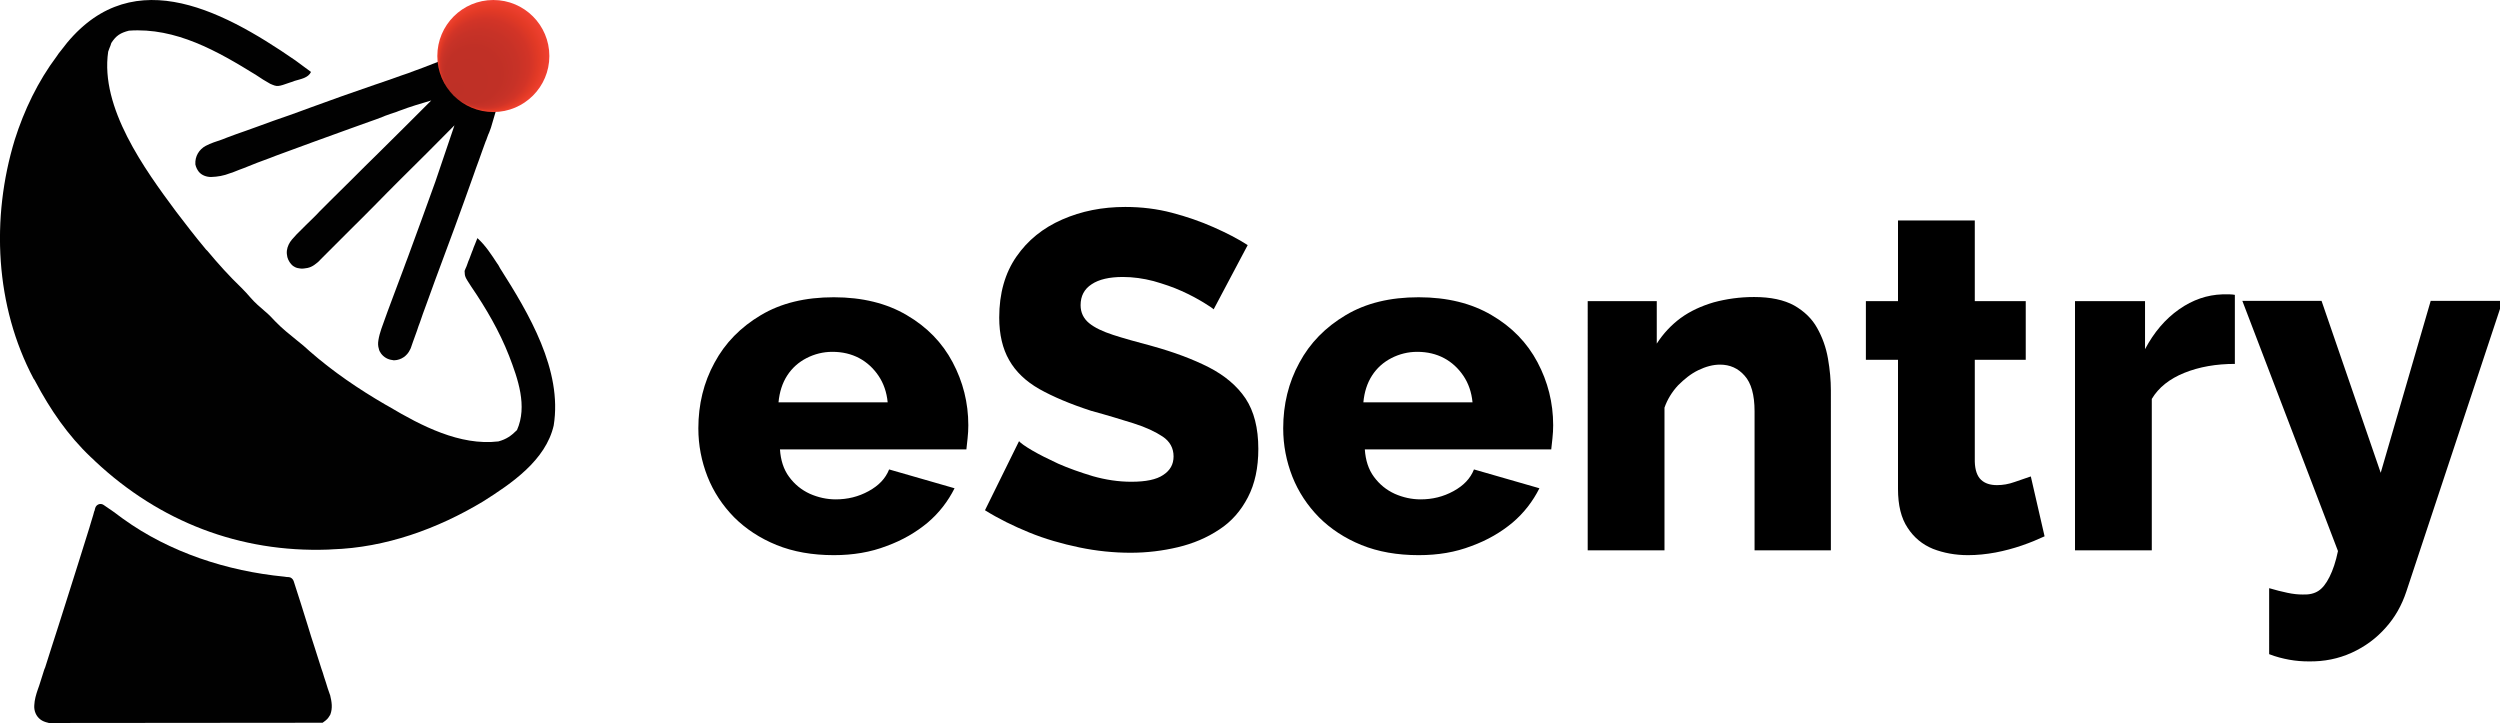
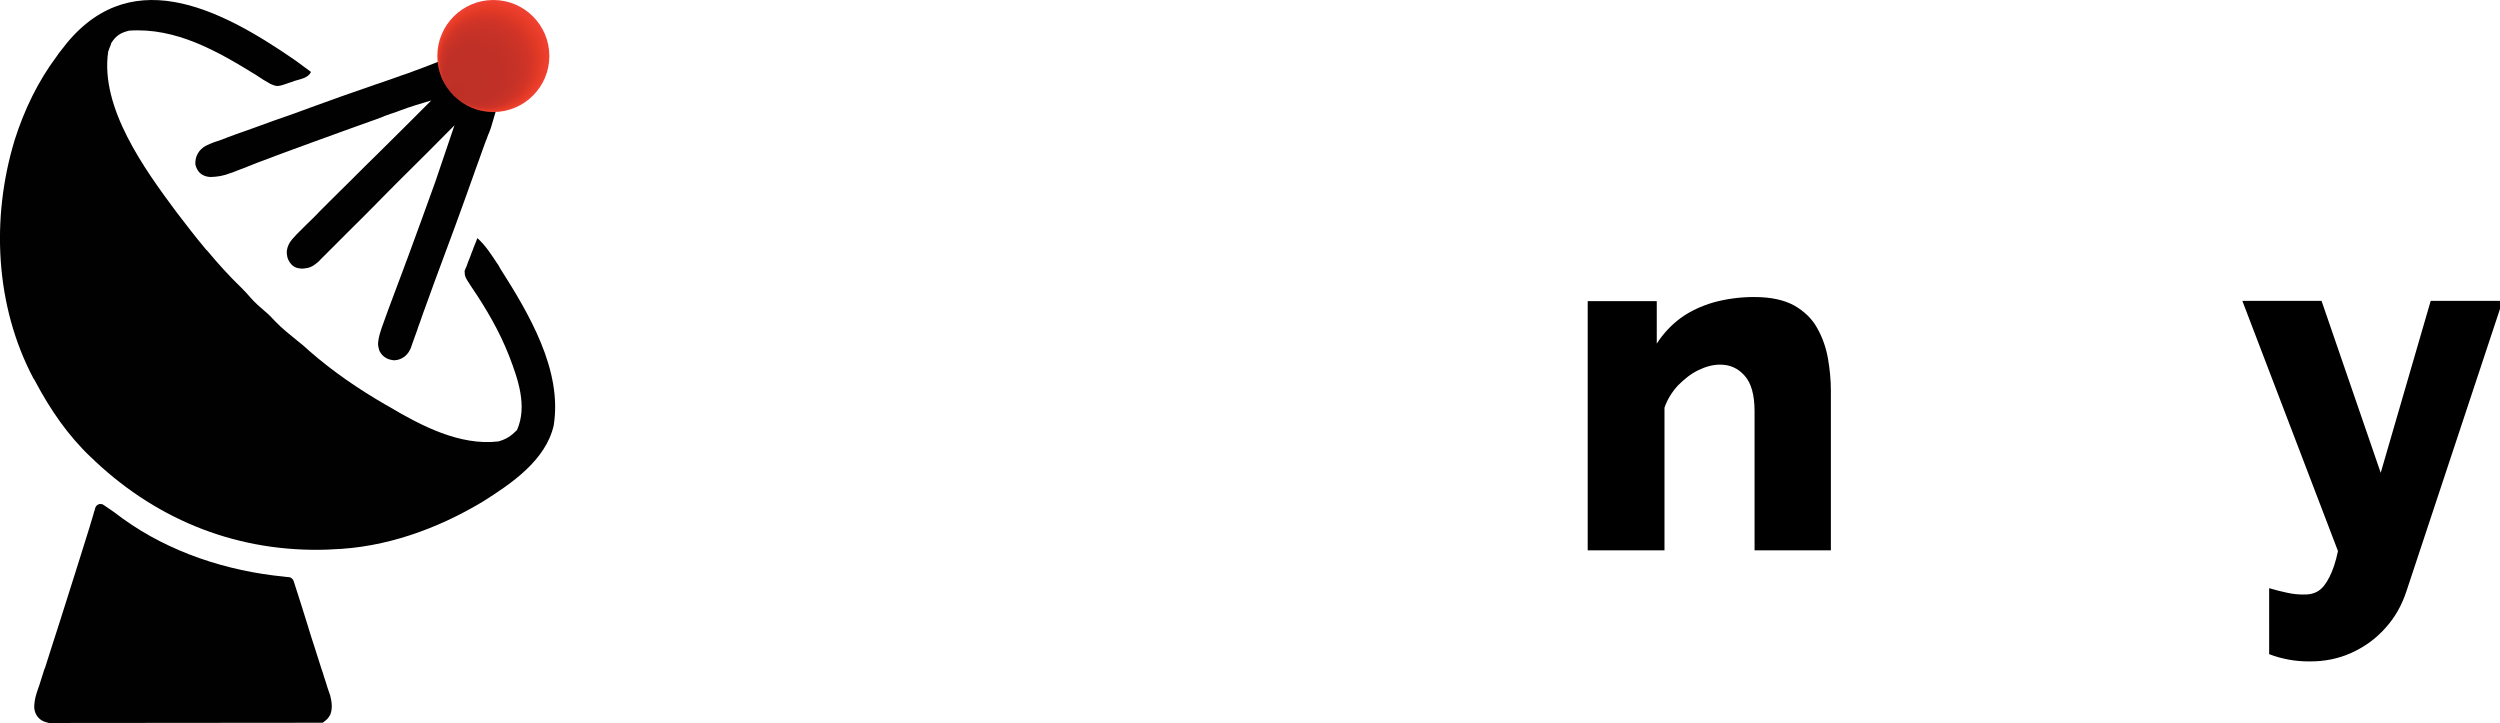
<svg xmlns="http://www.w3.org/2000/svg" version="1.1" id="Layer_1" x="0px" y="0px" viewBox="0 0 1035.3 299.4" style="enable-background:new 0 0 1035.3 299.4;" xml:space="preserve">
  <style type="text/css">
	.st0{fill:#010101;}
	.st1{fill:url(#SVGID_1_);}
</style>
  <g>
    <path class="st0" d="M122.3,25c2.2,1.6,4.4,3.2,6.5,4.8c-1.2,2.5-4.2,2.9-6.8,3.7c-0.6,0.2-1.1,0.5-1.7,0.6   c-5.4,1.9-5.4,1.9-8.4,0.6c-2-1.1-3.9-2.3-5.8-3.6c-16-9.9-33.3-19.8-52.7-18.4c-3.5,0.9-5.3,2-7.3,5.1c-0.2,0.8-0.5,1.5-0.8,2.2   c-0.2,0.5-0.3,0.9-0.5,1.4c-3.4,23.2,15.1,48.7,28.1,66.2c3.9,5.1,7.8,10.2,11.9,15.1c0.3,0.4,0.6,0.8,1.1,1.2   c4.5,5.4,9.1,10.5,14.1,15.3c1.3,1.3,2.5,2.6,3.7,4c1.9,2.2,3.9,3.9,6,5.7c1.6,1.3,2.9,2.7,4.3,4.2c2.8,2.9,5.8,5.3,8.9,7.8   c1.9,1.5,3.7,3,5.4,4.6c9.6,8.4,20.2,15.6,31.2,22c0.5,0.3,1.1,0.6,1.6,0.9c13.3,7.9,29.4,16.3,45.3,14.4c3.3-0.9,5.3-2.3,7.7-4.7   c4.4-9.9,0.4-21.2-3.3-30.8c-4-10.2-9.5-19.6-15.7-28.7c-2.6-4-2.6-4-2.7-6.4c0.2-0.6,0.5-1.2,0.8-1.9c0.4-0.9,0.6-1.9,1.1-2.9   c0.4-1.1,0.8-2.2,1.2-3.2c0.2-0.5,0.5-1.1,0.6-1.6c0.5-1.3,1.1-2.6,1.6-4c3.4,3.1,5.7,6.7,8.2,10.5c0.5,0.6,0.8,1.3,1.2,2   c11.9,18.7,25.9,42.2,22.2,65.1c-3.3,14.4-17.4,24-29.3,31.5c-18.8,11.3-40.3,19.1-62.5,19.8c-0.5,0-1.1,0.1-1.6,0.1   c-36.6,1.3-69.8-11.6-96.4-36.5c-0.6-0.6-1.2-1.2-1.9-1.8c-9.5-9-16.8-19.7-22.9-31.2c-0.2-0.5-0.5-0.9-0.8-1.3   C-2,126.8-3.8,90.4,6.1,57.9c3.9-12.3,9.6-24.2,17.4-34.6c0.8-1.2,0.8-1.2,1.7-2.3C52.6-16.1,90.3,2.9,122.3,25z" />
    <path class="st0" d="M22.7,299.4h-2.3c-0.2,0-0.4,0-0.5-0.1c-1.3-0.3-2.3-0.7-3.1-1.3c-1.9-1.4-2.8-3.7-2.6-6   c0.1-2.2,0.7-4.3,1.5-6.6c0.2-0.5,0.3-0.9,0.5-1.4c0.5-1.5,0.9-2.9,1.4-4.4c0.4-1.1,0.6-2.2,1.1-3.2c0.9-2.8,1.8-5.6,2.7-8.5   c0.9-2.9,1.9-5.8,2.8-8.7c1.1-3.5,2.2-7,3.3-10.4c3.2-10.1,6.4-20.2,9.5-30.2c0.5-1.8,1.1-3.6,1.6-5.3l0.4-1.5c0-0.1,0-0.1,0.1-0.1   c0.1-0.5,0.2-0.9,0.3-1.2c0.4-1.6,2.2-2.3,3.5-1.4c2.7,1.8,5.4,3.7,8,5.7c19.4,14,43.2,21.7,66.8,24c0.6,0.1,1.3,0.2,2,0.2l0,0   c0.9,0.1,1.6,0.8,1.9,1.6c2,6.1,3.9,12.2,5.8,18.3c0.9,3.1,1.9,6.1,2.9,9.2c0.9,2.9,1.9,5.9,2.8,8.8c0.4,1.1,0.8,2.3,1.1,3.4   c0.5,1.6,1.1,3.2,1.5,4.7c0.3,0.9,0.6,1.7,0.9,2.6c0,0.1,0.1,0.1,0.1,0.2c0.7,2.9,1.1,5.4,0.1,8.1c-0.1,0.2-0.2,0.4-0.3,0.5   c-0.7,1.1-0.9,1.5-2.9,2.9" />
    <path class="st0" d="M49.2,299.4" />
    <path class="st0" d="M206.4,42.4L206.4,42.4L206.4,42.4c0,0-2.8,9.6-3.1,10.5c-0.4,0.9-0.6,1.9-1.1,2.8c-0.4,0.9-0.6,1.9-1.1,2.9   c-0.9,2.6-1.9,5.1-2.8,7.8c-0.8,2.2-1.6,4.3-2.3,6.4c-5.1,14.4-10.4,28.8-15.8,43.2c-1.2,3.4-2.5,6.8-3.7,10.2   c-0.9,2.5-1.8,4.8-2.6,7.3c-0.5,1.1-0.8,2.3-1.2,3.4c-0.6,1.6-1.1,3.1-1.7,4.7c-0.3,0.9-0.6,1.8-0.9,2.6c-0.1,0.2-0.2,0.4-0.3,0.6   c-1.2,2.6-3.7,4.3-6.5,4.4c-0.3,0-0.5,0-0.8-0.1c-1.9-0.2-3.6-1.2-4.7-2.7c-0.4-0.6-0.8-1.2-0.9-1.9c-0.4-1.2-0.4-2.4-0.2-3.6   c0.5-3.2,1.8-6.3,2.9-9.4c0.3-0.8,0.6-1.6,0.9-2.5c0.8-2.2,1.6-4.4,2.5-6.7c1.4-3.7,2.8-7.4,4.2-11.2c0.5-1.5,1.1-2.9,1.6-4.3   c3.9-10.5,7.7-21.1,11.5-31.6c0.5-1.6,7.9-23.3,7.9-23.3l0,0l0,0l0,0l0,0l0,0l0,0c-7.4,7.5-15,15.1-22.5,22.5   c-3.5,3.5-7,7-10.4,10.5c-3.3,3.4-6.7,6.7-10.1,10.1c-1.2,1.2-2.6,2.6-3.9,3.9c-1.8,1.8-3.6,3.6-5.4,5.4c-0.5,0.5-1.1,1.1-1.6,1.6   c-0.5,0.5-0.9,0.9-1.5,1.5c-0.5,0.5-0.8,0.9-1.2,1.2c-2.1,1.8-3.5,2.4-5.8,2.6c-0.9,0.1-1.8,0-2.6-0.2c-0.8-0.2-1.3-0.5-1.9-0.9   c-1.1-0.9-1.9-2.2-2.3-3.6c-0.2-0.9-0.3-1.8-0.2-2.7c0.2-1.7,1-3.3,2.1-4.6c1.3-1.5,2.6-2.9,4-4.2c0.9-0.9,0.9-0.9,1.8-1.8   c1.9-1.9,3.9-3.7,5.7-5.7c1.3-1.3,2.6-2.6,4-4c3.1-3.1,6.3-6.2,9.5-9.4c3.6-3.6,7.1-7.1,10.7-10.6c7.4-7.3,14.7-14.6,22-21.9   c-4.4,1.3-8.8,2.6-13,4.2c-0.5,0.2-0.9,0.3-1.3,0.5c-0.9,0.3-1.8,0.6-2.7,0.9c-0.9,0.4-1.9,0.6-2.9,1.1c-2,0.8-4,1.5-6,2.2   c-2.6,0.9-5.3,1.9-7.8,2.8c-10.2,3.7-20.5,7.4-30.7,11.2c-0.8,0.3-1.6,0.6-2.3,0.9c-3.6,1.3-7.3,2.7-10.9,4.2   c-1.2,0.5-2.6,0.9-3.9,1.5c-0.6,0.2-1.1,0.5-1.7,0.6c-2.8,1.1-5.2,1.5-8,1.6c-1.9,0-3.9-0.7-5.1-2.2c-0.6-0.8-1.1-1.7-1.4-3v-0.1   c-0.2-3.2,1.5-6.1,4.3-7.6c2.1-1.1,4.3-1.8,6.7-2.6c0.8-0.3,1.6-0.6,2.3-0.9c2.5-0.9,5-1.9,7.5-2.7c1.6-0.6,3.3-1.2,5-1.8   c4.3-1.6,8.8-3.2,13.2-4.7c2.9-1.1,5.7-2,8.5-3.1c8.9-3.3,17.8-6.4,26.8-9.5c3.7-1.2,7.5-2.6,11.2-3.9c1.8-0.6,3.6-1.2,5.3-1.9   c2.5-0.8,15-5.8,15-5.8l0,0l0,0" />
    <radialGradient id="SVGID_1_" cx="204.306" cy="301.21" r="23.215" fx="187.213" fy="316.918" gradientTransform="matrix(1 0 0 1 0 -278)" gradientUnits="userSpaceOnUse">
      <stop offset="0" style="stop-color:#BE3026" />
      <stop offset="0.492" style="stop-color:#C03026" />
      <stop offset="0.669" style="stop-color:#C73227" />
      <stop offset="0.795" style="stop-color:#D23427" />
      <stop offset="0.897" style="stop-color:#E33A26" />
      <stop offset="0.984" style="stop-color:#EF402F" />
      <stop offset="1" style="stop-color:#EF4234" />
    </radialGradient>
    <circle class="st1" cx="204.3" cy="23.2" r="23.2" />
  </g>
  <g>
    <g>
-       <path d="M345.3,229.9c-8.9,0-16.8-1.4-23.7-4.2c-6.9-2.8-12.8-6.7-17.6-11.5c-4.8-4.9-8.5-10.5-11-16.8c-2.5-6.4-3.8-13-3.8-20    c0-9.9,2.2-19,6.7-27.2c4.4-8.2,10.8-14.7,19.2-19.7c8.4-5,18.4-7.4,30.2-7.4c11.8,0,21.9,2.5,30.2,7.4c8.4,4.9,14.7,11.4,19,19.5    c4.3,8.1,6.5,16.8,6.5,26.1c0,1.8-0.1,3.6-0.3,5.4c-0.2,1.8-0.4,3.3-0.5,4.6H323c0.3,4.5,1.5,8.3,3.8,11.4c2.3,3.1,5.1,5.4,8.6,7    c3.4,1.5,7,2.3,10.7,2.3c4.9,0,9.4-1.1,13.6-3.4c4.2-2.3,7-5.2,8.5-9l27.1,7.8c-2.7,5.4-6.4,10.2-11.1,14.2    c-4.8,4-10.4,7.3-17,9.7C360.5,228.7,353.2,229.9,345.3,229.9z M322.4,166.6h45.2c-0.4-4.2-1.7-7.9-3.8-11c-2.1-3.1-4.8-5.6-8-7.3    s-6.9-2.6-11.1-2.6c-3.8,0-7.4,0.9-10.7,2.6c-3.3,1.7-6,4.1-8,7.2S322.8,162.3,322.4,166.6z" />
-       <path d="M502.6,128.1c-0.4-0.4-1.8-1.4-4.3-2.9c-2.5-1.5-5.4-3.1-9-4.7c-3.5-1.6-7.4-2.9-11.6-4.1c-4.2-1.1-8.5-1.7-12.7-1.7    c-5.6,0-9.9,1-12.9,3c-3.1,2-4.6,4.9-4.6,8.7c0,3,1.2,5.5,3.5,7.4c2.3,1.9,5.7,3.5,10,4.9s9.7,2.9,16.1,4.6    c9,2.5,16.8,5.4,23.5,8.8c6.6,3.4,11.7,7.7,15.2,12.9c3.5,5.3,5.3,12.2,5.3,20.9c0,7.8-1.4,14.4-4.3,20    c-2.9,5.6-6.8,10.1-11.9,13.4c-5.1,3.4-10.8,5.8-17.1,7.3c-6.3,1.5-12.8,2.3-19.6,2.3c-6.9,0-14-0.7-21.2-2.2    c-7.2-1.5-14.2-3.5-20.8-6.2c-6.6-2.7-12.7-5.7-18.3-9.2l14.1-28.6c0.7,0.8,2.5,2.1,5.4,3.8c2.9,1.7,6.5,3.5,10.8,5.5    c4.3,1.9,9.1,3.6,14.4,5.2c5.3,1.5,10.6,2.3,15.9,2.3c6,0,10.4-0.9,13.2-2.8c2.9-1.9,4.3-4.4,4.3-7.7c0-3.4-1.5-6.2-4.5-8.2    c-3-2-7-3.9-12.1-5.5c-5.1-1.6-11-3.4-17.6-5.2c-8.6-2.8-15.7-5.8-21.4-9c-5.6-3.2-9.8-7.2-12.5-12c-2.7-4.7-4.1-10.6-4.1-17.6    c0-10,2.4-18.4,7.1-25.2c4.7-6.8,11-11.9,19-15.4s16.6-5.2,26.1-5.2c6.8,0,13.2,0.8,19.3,2.4c6.1,1.6,11.9,3.6,17.3,6    c5.4,2.4,10.1,4.8,14.1,7.4L502.6,128.1z" />
-       <path d="M587.5,229.9c-8.9,0-16.8-1.4-23.7-4.2c-6.9-2.8-12.8-6.7-17.6-11.5c-4.8-4.9-8.5-10.5-11-16.8c-2.5-6.4-3.8-13-3.8-20    c0-9.9,2.2-19,6.7-27.2c4.4-8.2,10.8-14.7,19.2-19.7c8.4-5,18.4-7.4,30.2-7.4c11.8,0,21.9,2.5,30.2,7.4c8.4,4.9,14.7,11.4,19,19.5    c4.3,8.1,6.5,16.8,6.5,26.1c0,1.8-0.1,3.6-0.3,5.4c-0.2,1.8-0.4,3.3-0.5,4.6h-77.2c0.3,4.5,1.5,8.3,3.8,11.4    c2.3,3.1,5.1,5.4,8.6,7c3.4,1.5,7,2.3,10.7,2.3c4.9,0,9.4-1.1,13.6-3.4c4.2-2.3,7-5.2,8.5-9l27.1,7.8c-2.7,5.4-6.4,10.2-11.1,14.2    c-4.8,4-10.4,7.3-17,9.7C602.7,228.7,595.5,229.9,587.5,229.9z M564.6,166.6h45.2c-0.4-4.2-1.7-7.9-3.8-11c-2.1-3.1-4.8-5.6-8-7.3    s-6.9-2.6-11.1-2.6c-3.8,0-7.4,0.9-10.7,2.6c-3.3,1.7-6,4.1-8,7.2S565,162.3,564.6,166.6z" />
      <path d="M758.4,227.9h-31.8v-57.6c0-6.8-1.4-11.7-4.1-14.7c-2.7-3.1-6.1-4.6-10.2-4.6c-2.9,0-5.9,0.8-9,2.3    c-3.1,1.5-5.8,3.7-8.4,6.3c-2.5,2.7-4.4,5.8-5.6,9.2v59.1h-31.8V124.7h28.6v17.6c2.7-4.2,6-7.7,9.9-10.6c4-2.9,8.6-5,13.7-6.5    c5.2-1.4,10.7-2.2,16.7-2.2c6.9,0,12.4,1.2,16.6,3.5c4.2,2.4,7.4,5.5,9.5,9.3c2.2,3.9,3.7,8.1,4.5,12.7c0.8,4.6,1.2,9,1.2,13.3    V227.9z" />
-       <path d="M846.7,222.1c-2.8,1.3-5.9,2.6-9.4,3.8c-3.5,1.2-7.2,2.2-10.9,2.9c-3.8,0.7-7.6,1.1-11.4,1.1c-5.3,0-10.1-0.9-14.5-2.6    c-4.4-1.8-7.9-4.7-10.5-8.7c-2.7-4-4-9.4-4-16.1v-53.5h-13.3v-24.3h13.3V91.3h31.8v33.4h21.1v24.3h-21.1v42.2c0.1,3.5,1,6,2.6,7.5    c1.6,1.5,3.8,2.2,6.6,2.2c2.4,0,4.8-0.4,7.3-1.3c2.5-0.9,4.7-1.6,6.7-2.3L846.7,222.1z" />
-       <path d="M925.5,150.7c-7.7,0-14.7,1.2-20.9,3.7c-6.2,2.5-10.7,6.1-13.5,10.8v62.7h-31.8V124.7h29v19.9c3.7-7,8.4-12.5,14.1-16.5    c5.7-4,11.7-6,17.9-6.2c1.5,0,2.5,0,3.2,0c0.7,0,1.3,0.1,2,0.2V150.7z" />
      <path d="M939.8,243.6c2.7,0.8,5.1,1.4,7.5,1.9c2.3,0.5,4.4,0.7,6.3,0.7c2.7,0.1,4.8-0.4,6.5-1.5c1.7-1.1,3.2-3,4.6-5.8    s2.6-6.3,3.5-10.7l-39.6-103.6h32.8l24.5,71.2l20.7-71.2h29.8L996.5,245c-1.9,5.7-4.7,10.7-8.6,15c-3.8,4.3-8.5,7.8-14,10.3    c-5.5,2.5-11.4,3.7-17.8,3.6c-2.7,0-5.3-0.2-8.1-0.7c-2.7-0.5-5.5-1.2-8.3-2.3V243.6z" />
    </g>
  </g>
</svg>